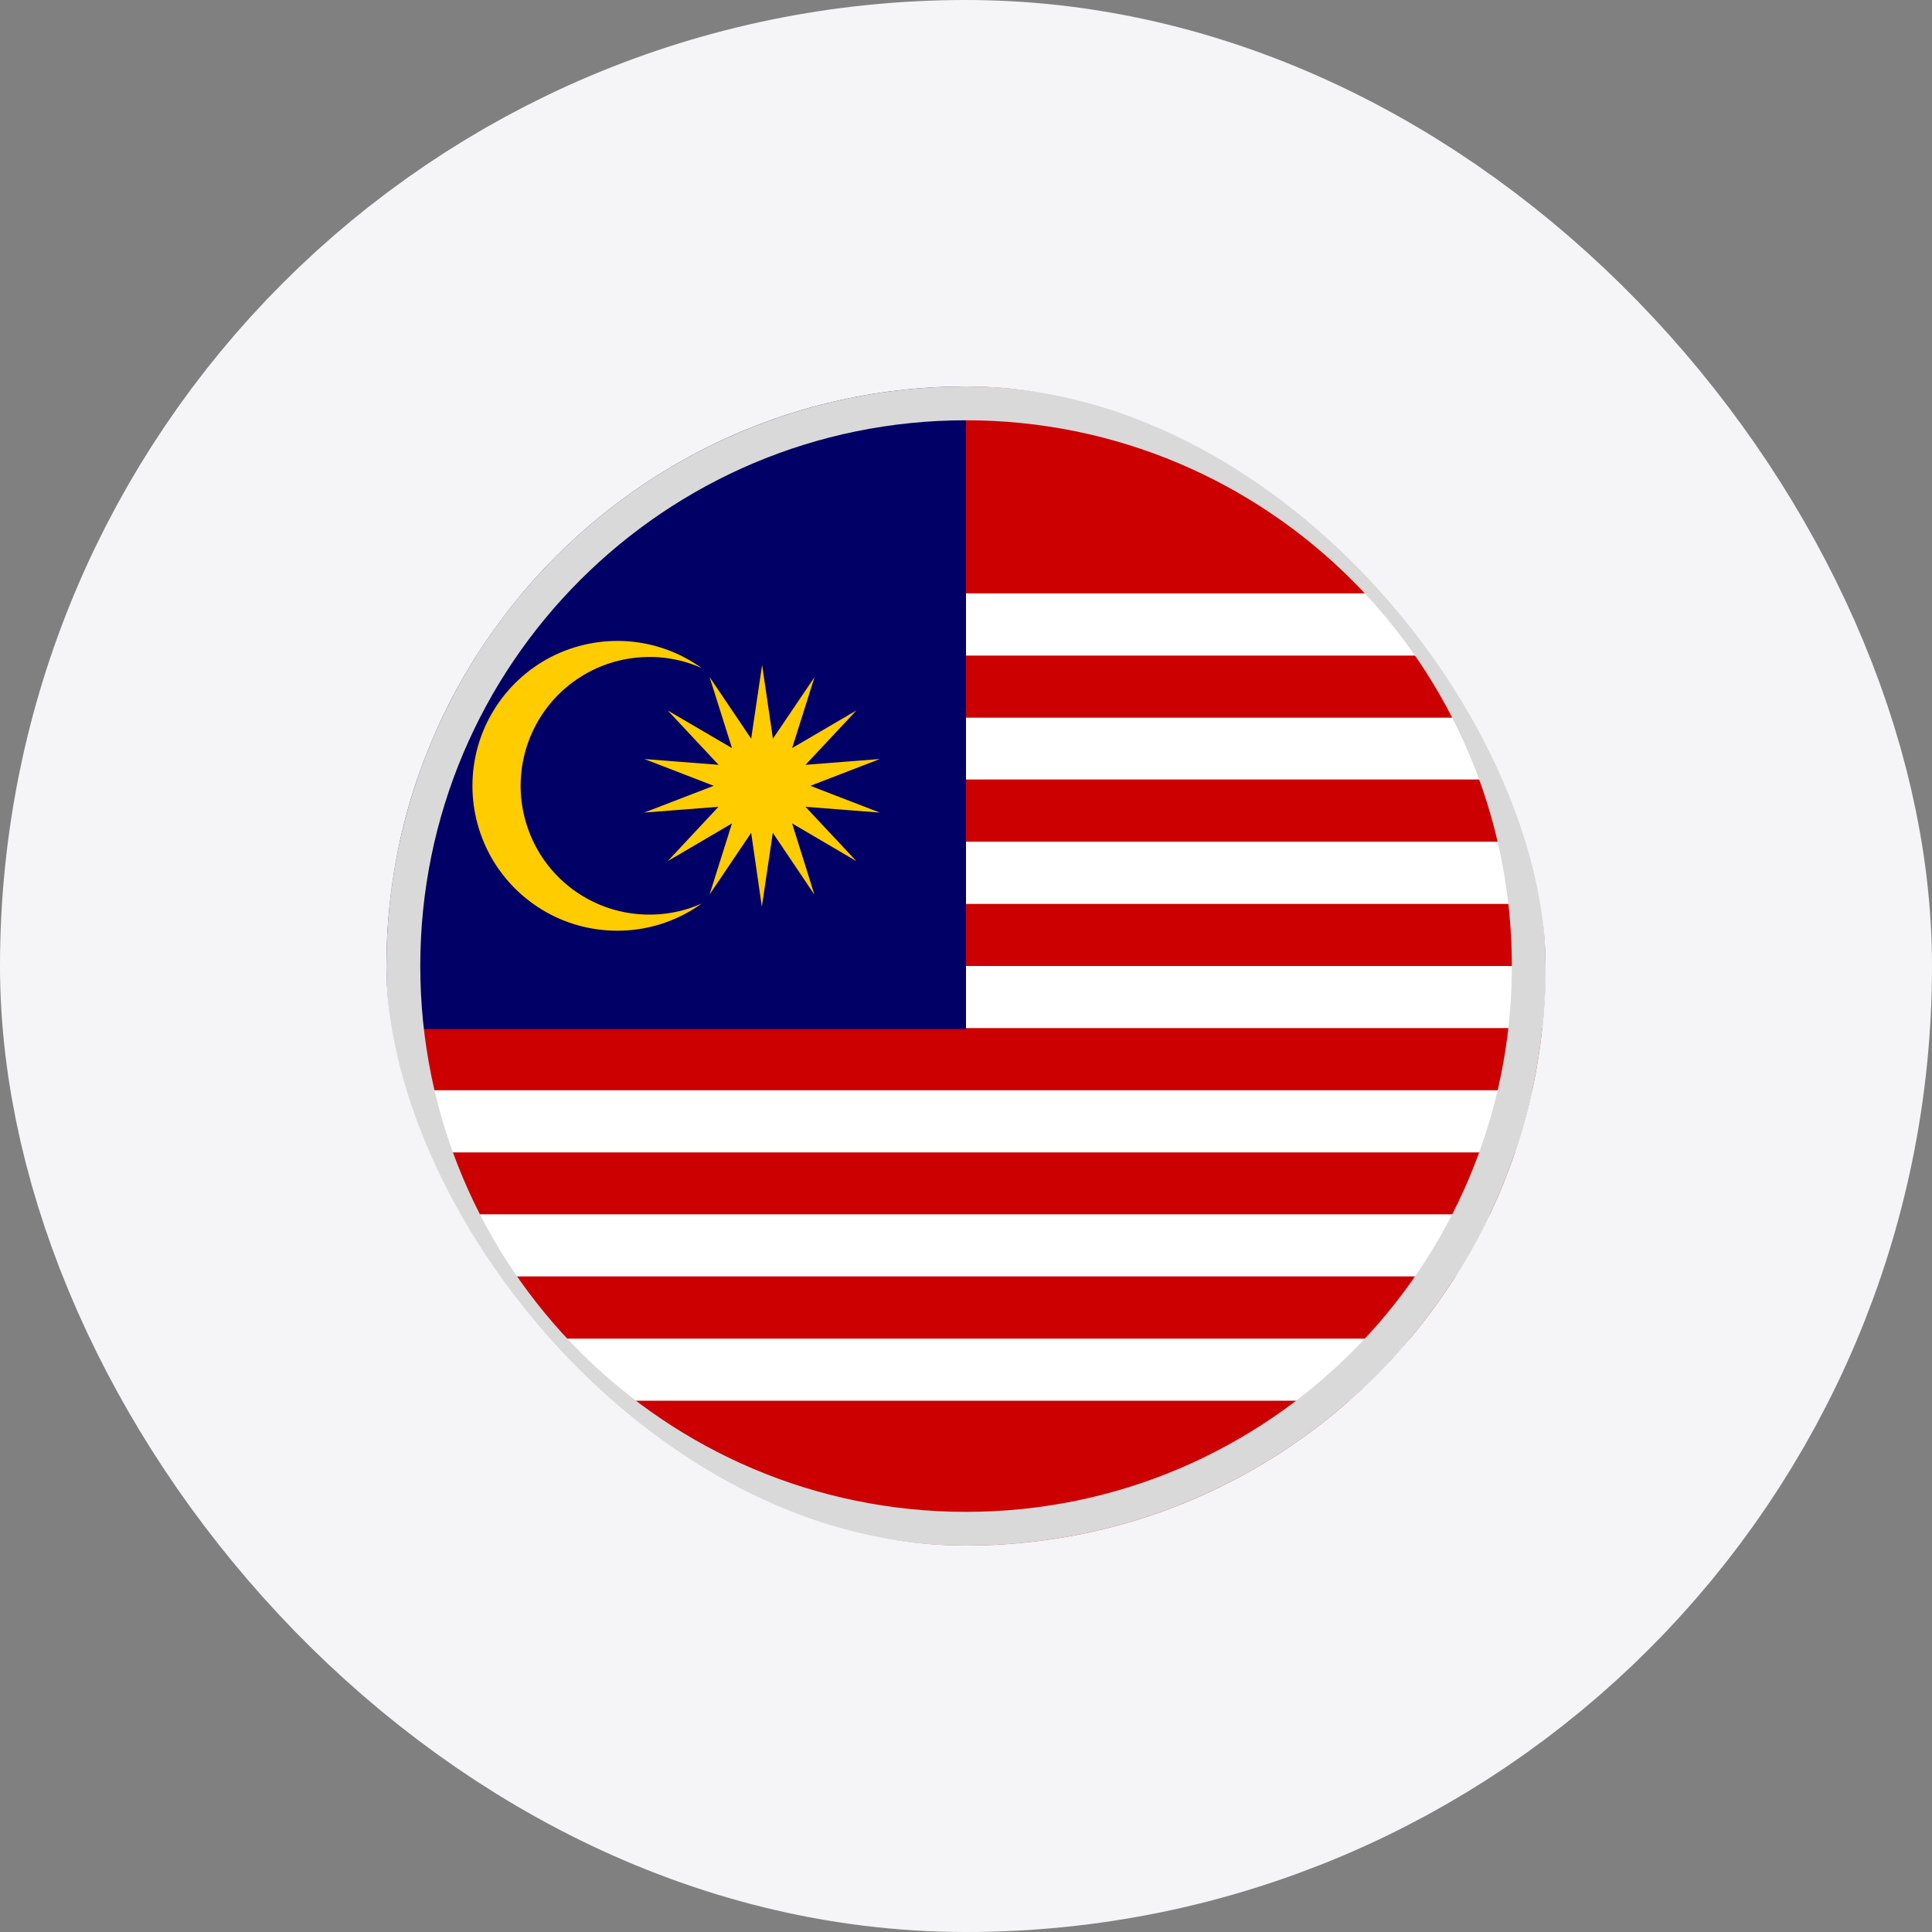
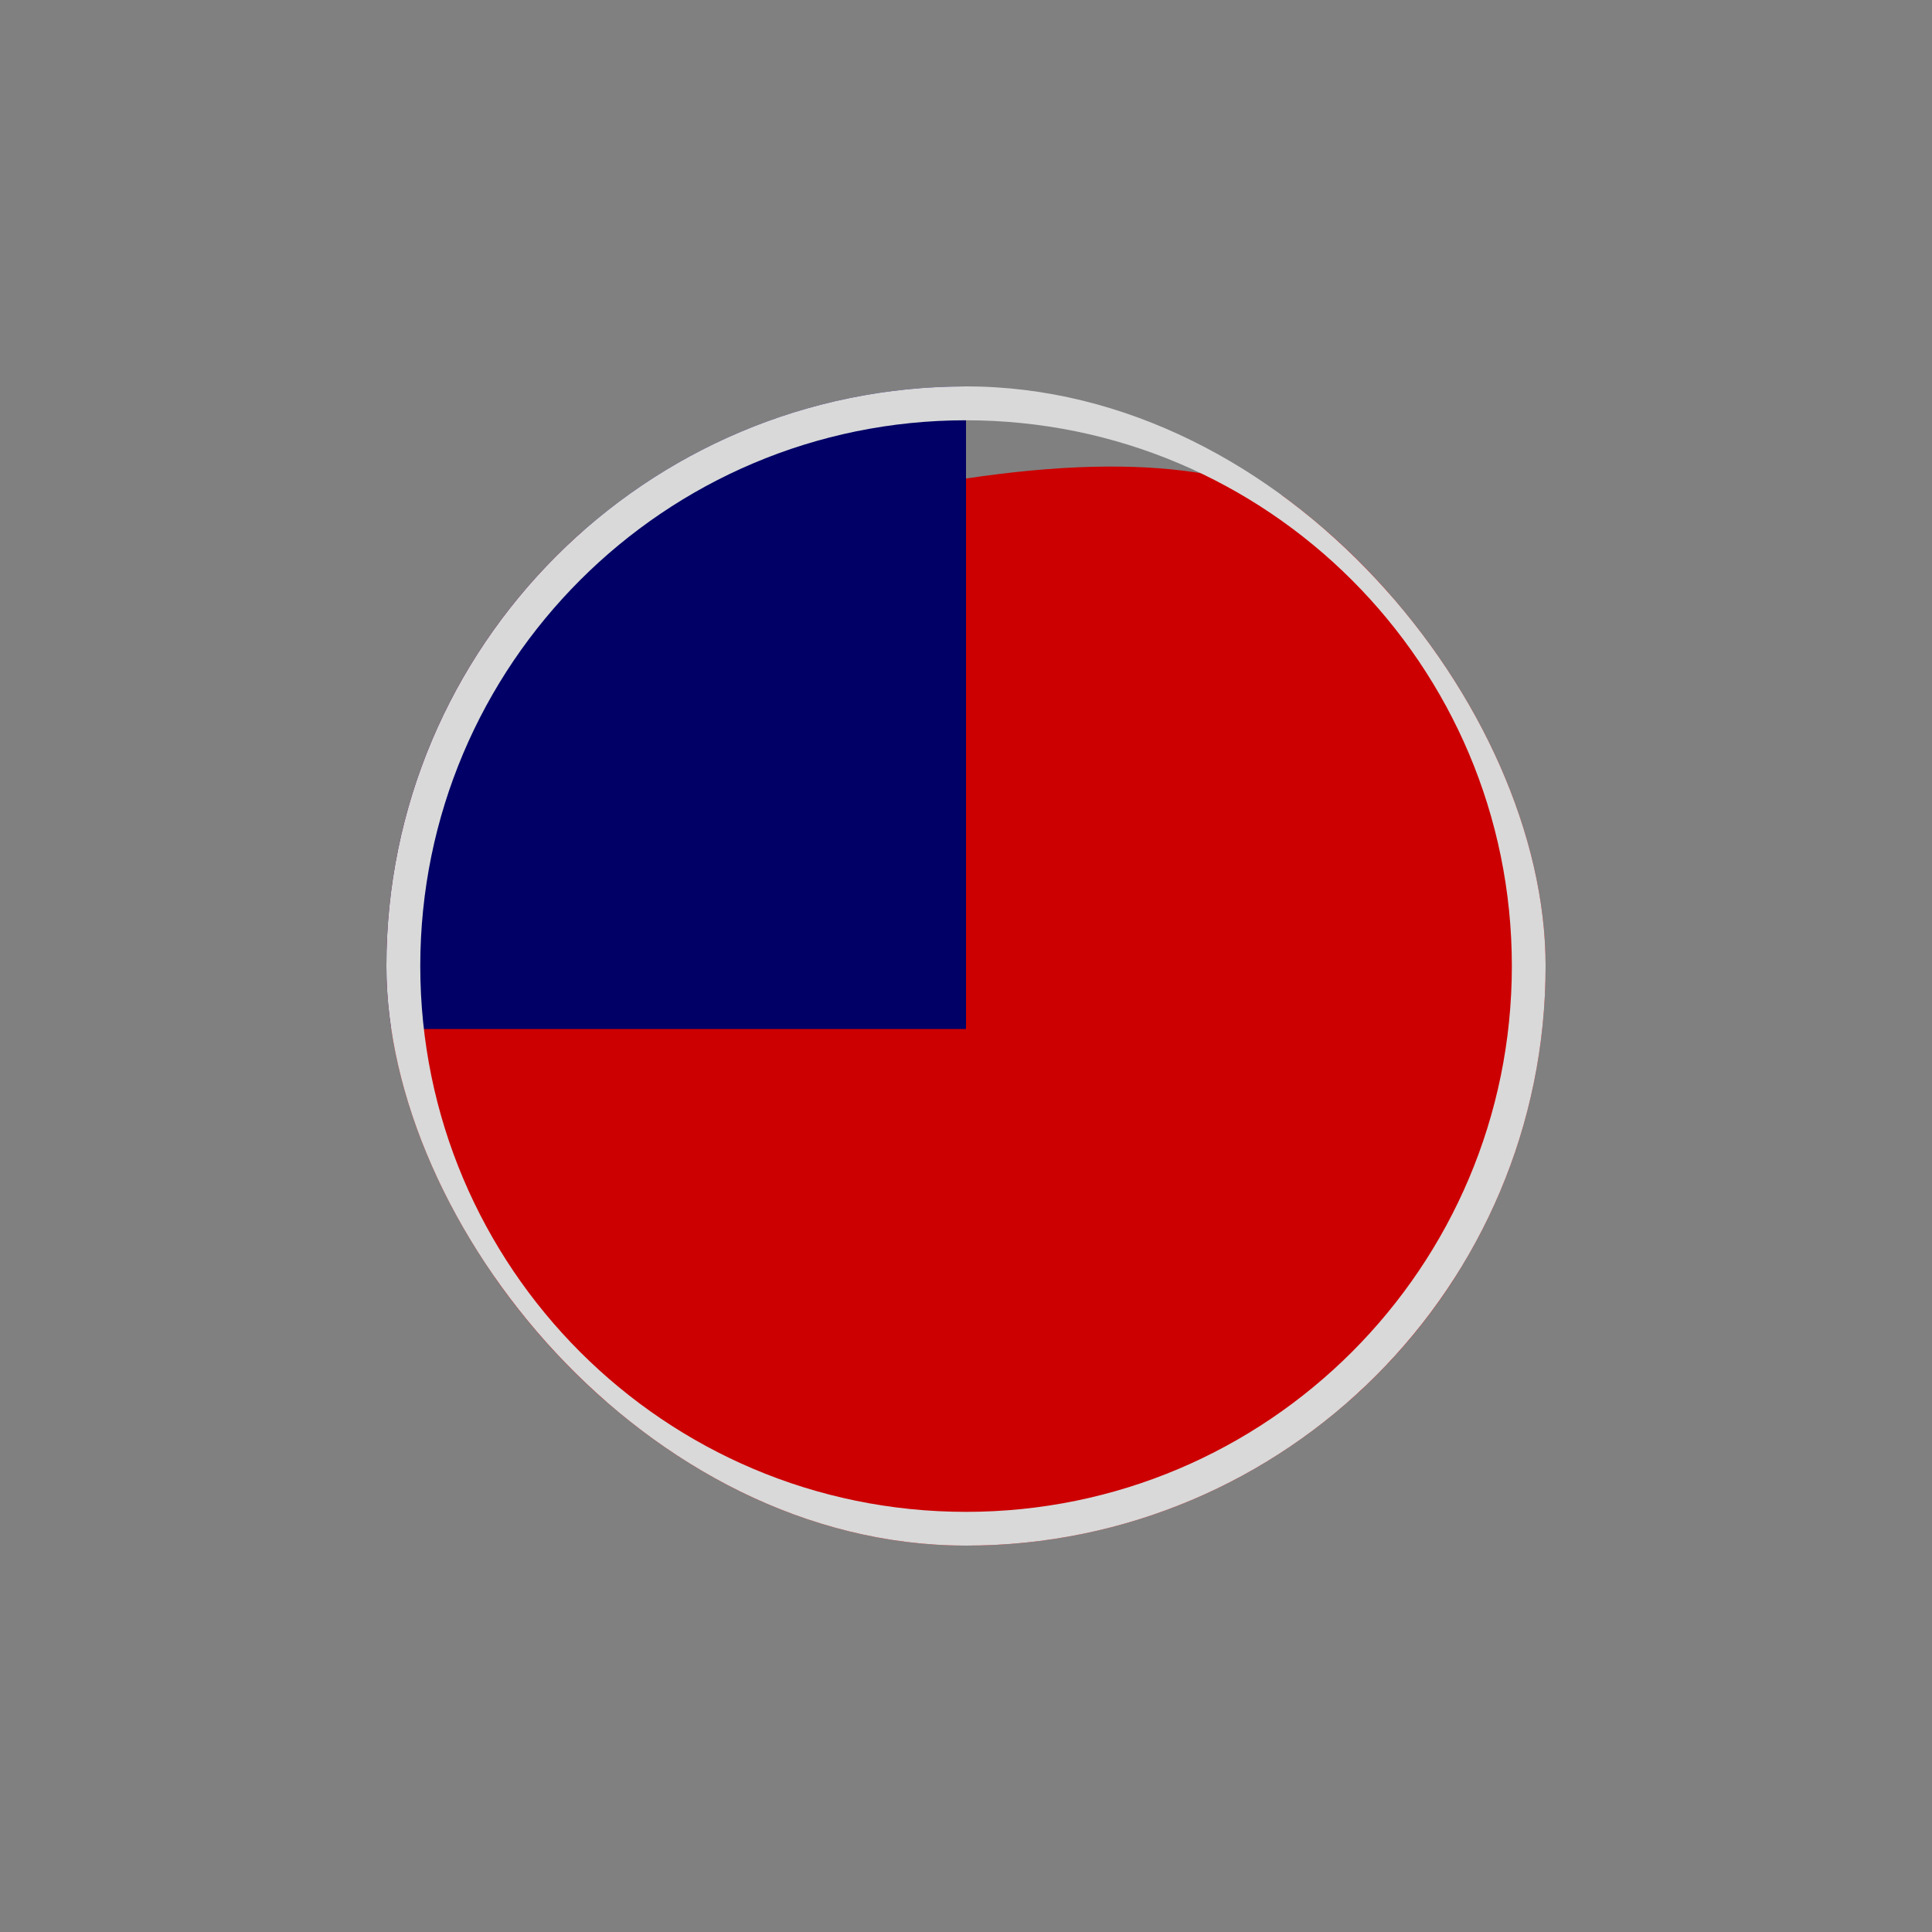
<svg xmlns="http://www.w3.org/2000/svg" width="15" height="15" viewBox="0 0 15 15" fill="none">
  <rect x="0" y="0" width="15" height="15" fill="#808080" stroke="none" />
  <g clip-path="url(#clip0_571_42489)">
    <path fill-rule="evenodd" clip-rule="evenodd" d="M10.477 10.875C11.411 10.05 12 8.844 12 7.5C12 6.156 11.411 4.95 10.477 4.125H4.523C3.589 4.95 3 6.156 3 7.5C3 8.844 3.589 10.05 4.523 10.875H10.477Z" fill="#CC0000" />
-     <path fill-rule="evenodd" clip-rule="evenodd" d="M10.947 4.607H4.053C4.878 3.625 6.116 3 7.5 3C8.884 3 10.122 3.625 10.947 4.607Z" fill="#CC0000" />
+     <path fill-rule="evenodd" clip-rule="evenodd" d="M10.947 4.607H4.053C8.884 3 10.122 3.625 10.947 4.607Z" fill="#CC0000" />
    <path fill-rule="evenodd" clip-rule="evenodd" d="M11.301 9.91C10.502 11.166 9.099 12 7.5 12C5.901 12 4.497 11.166 3.699 9.91H11.301Z" fill="#CC0000" />
-     <path fill-rule="evenodd" clip-rule="evenodd" d="M11.975 7.982C11.991 7.824 12 7.663 12 7.5H3C3 7.663 3.009 7.824 3.026 7.982H11.975ZM11.896 8.465H3.104C3.14 8.629 3.184 8.79 3.238 8.947H11.762C11.816 8.79 11.861 8.629 11.896 8.465ZM11.567 9.428H3.433C3.512 9.595 3.601 9.756 3.699 9.91H11.301C11.399 9.756 11.488 9.595 11.567 9.428ZM10.947 10.393H4.053C4.197 10.565 4.355 10.726 4.523 10.875H10.477C10.645 10.726 10.803 10.565 10.947 10.393ZM3.026 7.018H11.975C11.957 6.854 11.931 6.693 11.896 6.535H3.104C3.069 6.693 3.043 6.854 3.026 7.018ZM3.238 6.052H11.762C11.706 5.887 11.641 5.727 11.567 5.572H3.433C3.359 5.727 3.294 5.887 3.238 6.052ZM3.699 5.09H11.301C11.194 4.921 11.075 4.76 10.947 4.607H4.053C3.925 4.76 3.807 4.921 3.699 5.09Z" fill="white" />
    <path fill-rule="evenodd" clip-rule="evenodd" d="M3.026 7.989C3.009 7.829 3 7.665 3 7.5C3 5.015 5.015 3 7.5 3V7.989H3.026Z" fill="#000066" />
-     <path d="M5.917 5.163L6.001 5.735L6.324 5.257L6.15 5.808L6.649 5.516L6.254 5.938L6.831 5.893L6.292 6.101L6.831 6.309L6.254 6.264L6.649 6.686L6.15 6.393L6.323 6.946L6 6.466L5.915 7.039L5.832 6.466L5.509 6.945L5.683 6.393L5.184 6.686L5.578 6.264L5.001 6.309L5.541 6.101L5.003 5.893L5.579 5.938L5.184 5.516L5.683 5.808L5.509 5.256L5.832 5.735L5.917 5.163ZM5.448 5.187C5.296 5.119 5.129 5.09 4.963 5.104C4.797 5.117 4.637 5.171 4.497 5.262C4.357 5.353 4.242 5.477 4.163 5.624C4.084 5.77 4.042 5.934 4.042 6.101C4.042 6.267 4.084 6.432 4.163 6.578C4.242 6.725 4.357 6.849 4.497 6.94C4.637 7.031 4.797 7.085 4.963 7.098C5.129 7.111 5.296 7.083 5.448 7.015C5.28 7.136 5.082 7.208 4.876 7.223C4.669 7.238 4.462 7.197 4.278 7.102C4.094 7.007 3.94 6.864 3.832 6.687C3.725 6.511 3.668 6.308 3.668 6.101C3.668 5.894 3.725 5.691 3.833 5.515C3.941 5.338 4.095 5.195 4.279 5.1C4.463 5.006 4.67 4.964 4.876 4.979C5.082 4.994 5.28 5.066 5.448 5.187Z" fill="#FFCC00" />
    <path fill-rule="evenodd" clip-rule="evenodd" d="M7.5 11.738C9.84 11.738 11.738 9.84 11.738 7.5C11.738 5.16 9.84 3.263 7.5 3.263C5.16 3.263 3.263 5.16 3.263 7.5C3.263 9.84 5.16 11.738 7.5 11.738ZM7.5 12C9.985 12 12 9.985 12 7.5C12 5.015 9.985 3 7.5 3C5.015 3 3 5.015 3 7.5C3 9.985 5.015 12 7.5 12Z" fill="#D9D9D9" />
  </g>
-   <rect x="1.5" y="1.5" width="12" height="12" rx="6" stroke="#F5F5F8" stroke-width="3" />
  <defs>
    <clipPath id="clip0_571_42489">
      <rect x="3" y="3" width="9" height="9" rx="4.5" fill="white" />
    </clipPath>
  </defs>
</svg>